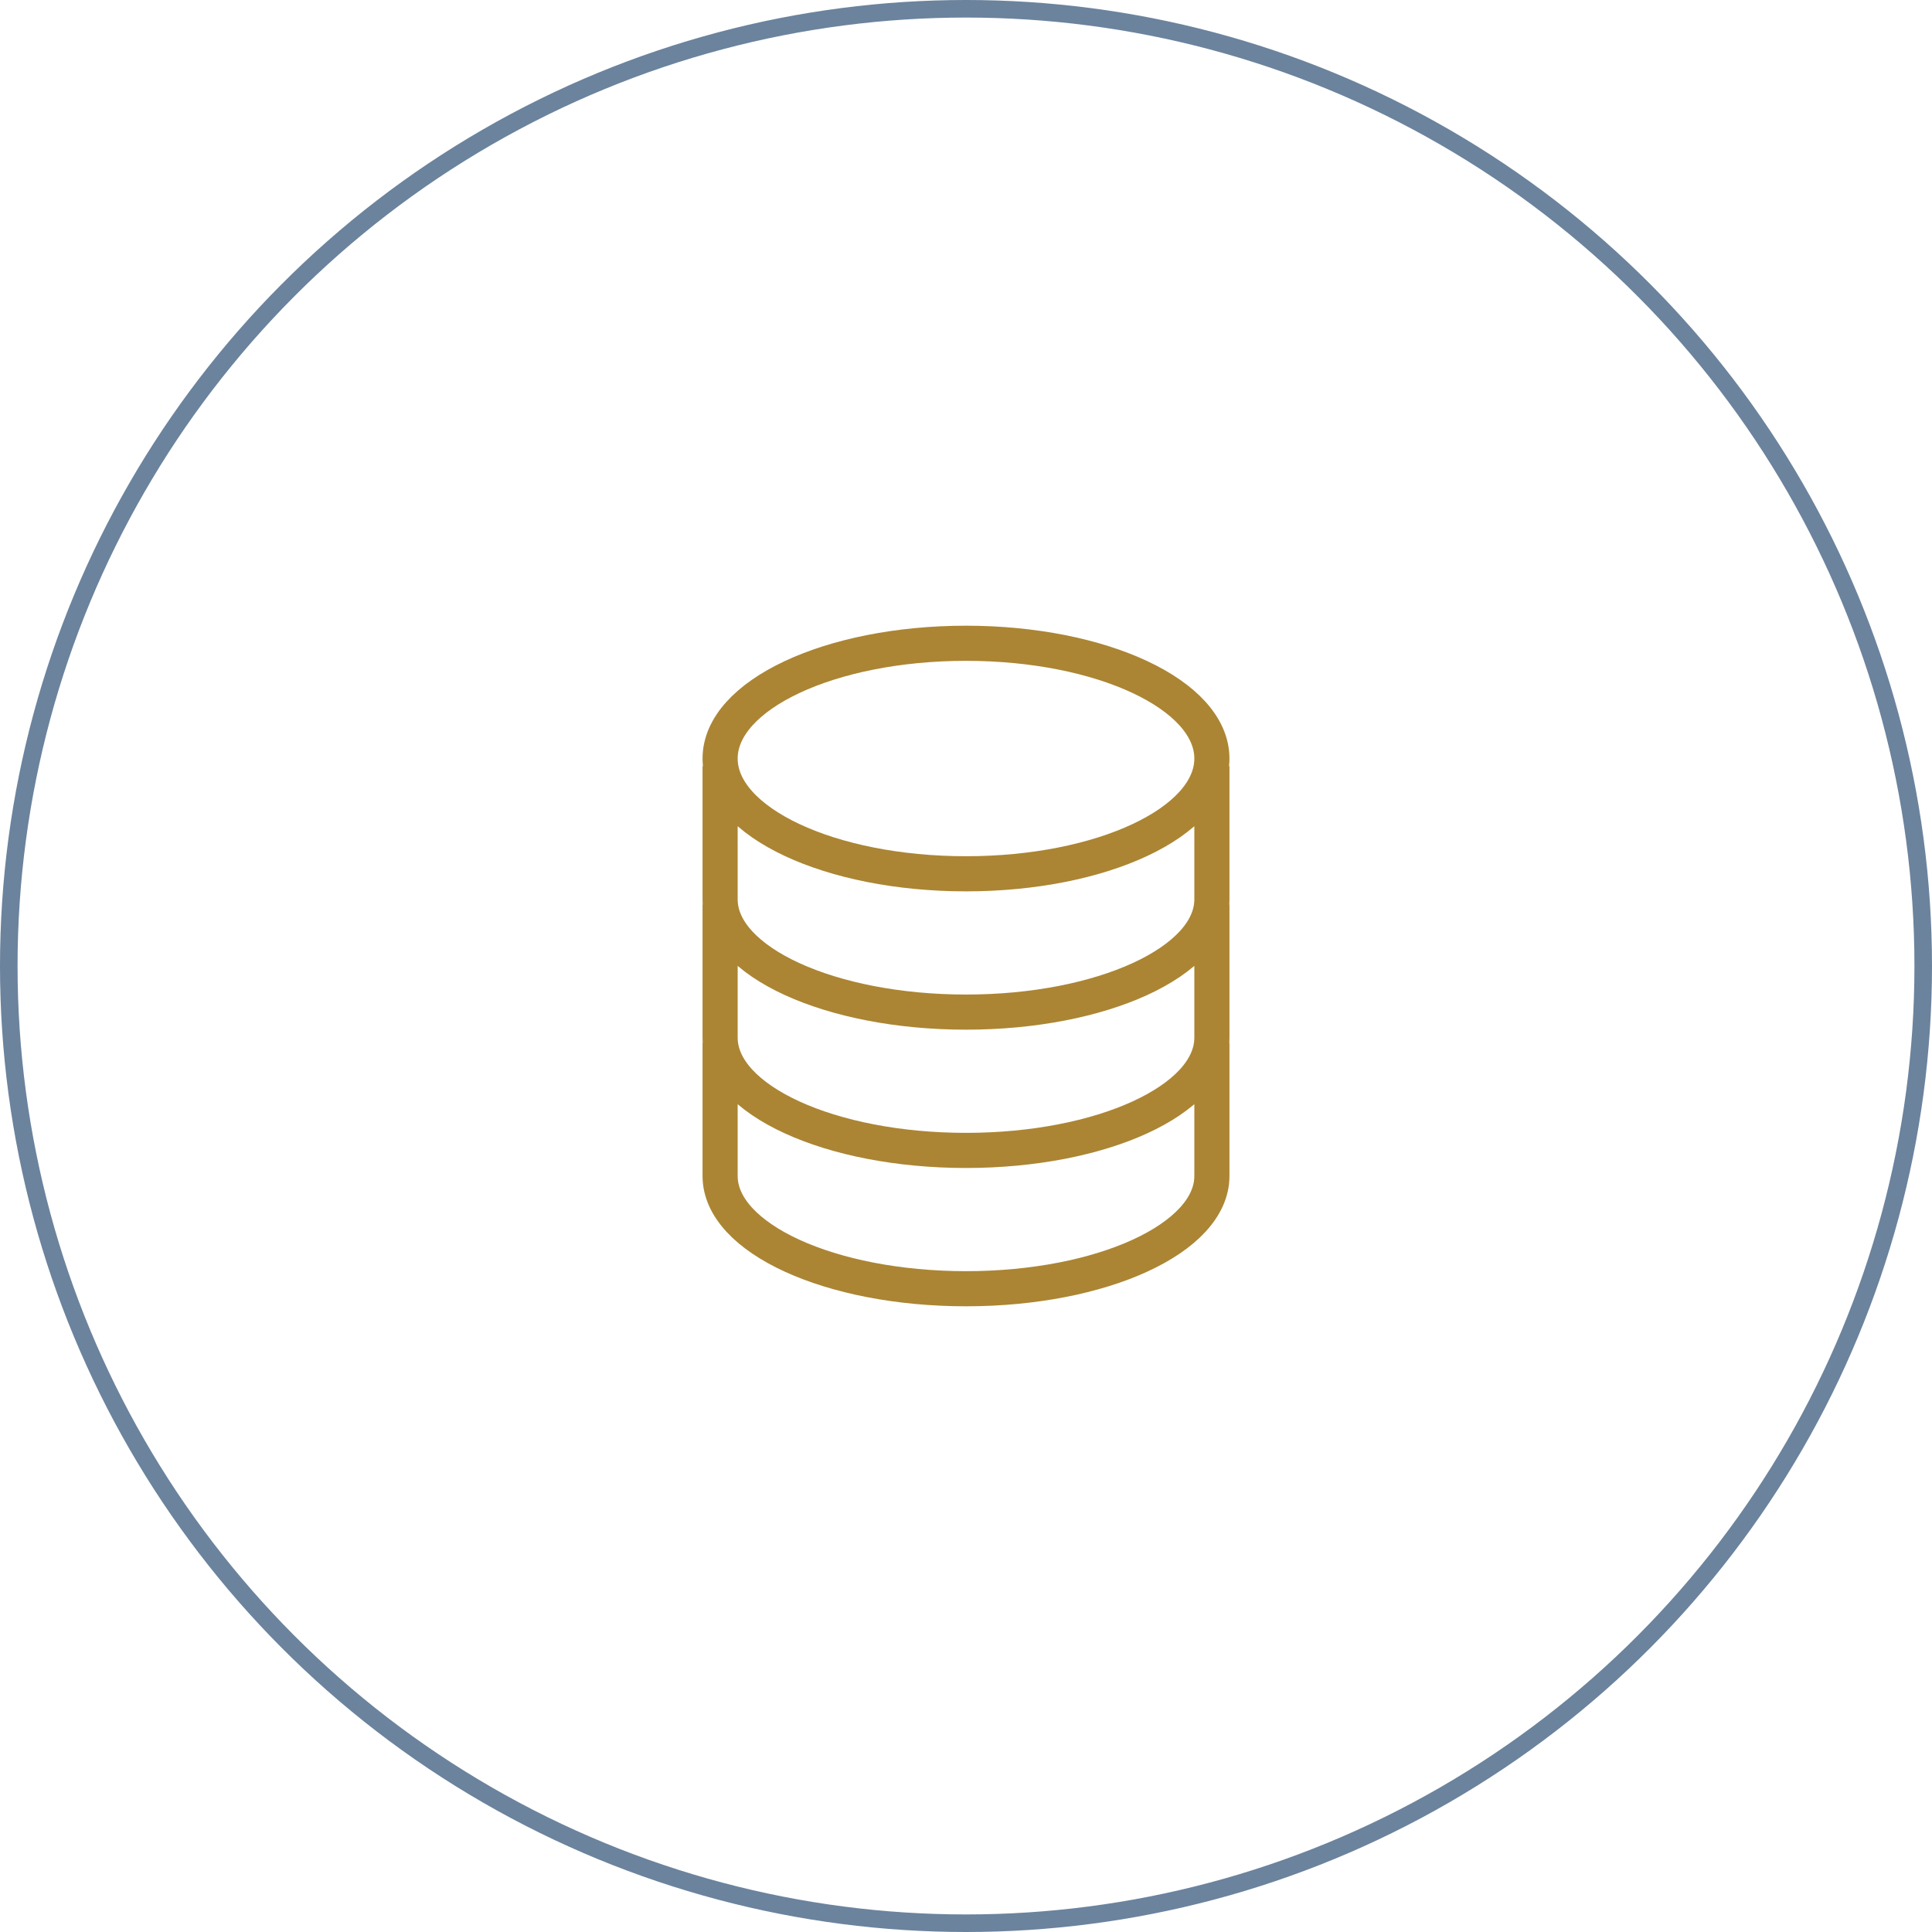
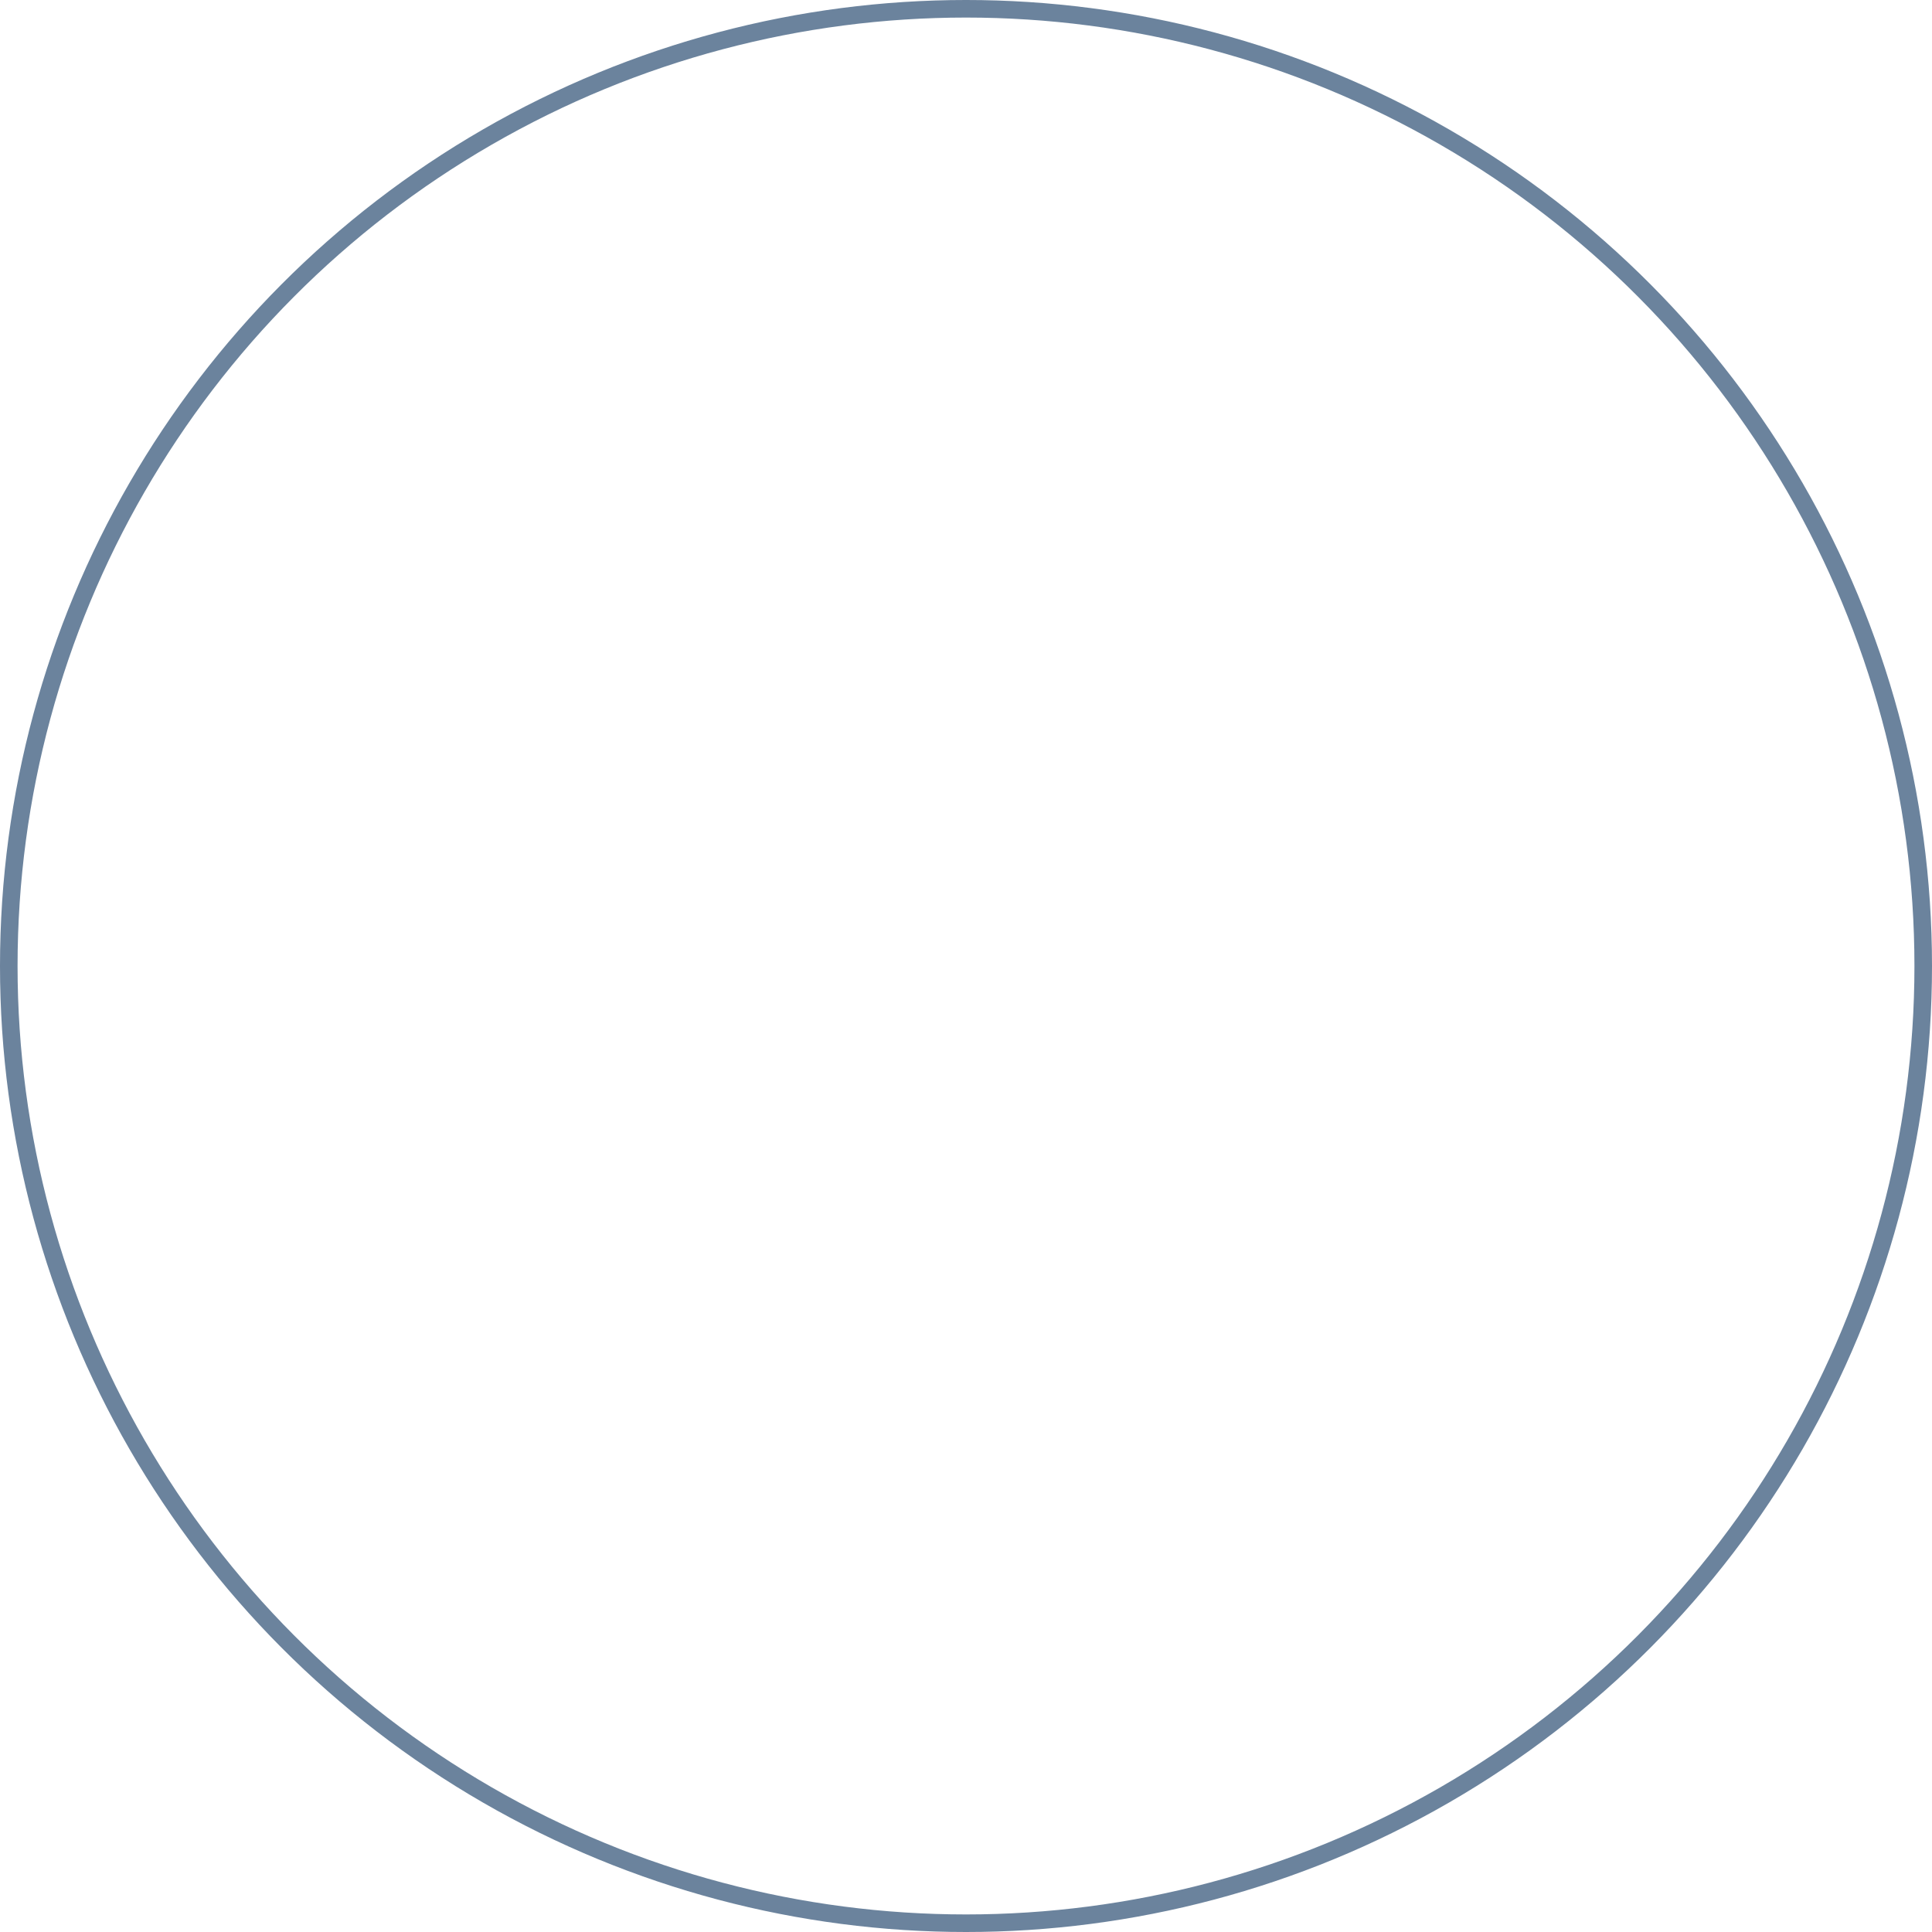
<svg xmlns="http://www.w3.org/2000/svg" width="110" height="110" viewBox="0 0 110 110" fill="none">
  <circle cx="55" cy="55" r="54.5" stroke="#6B839D" />
-   <path d="M41 43.625V51.208C41 54.752 47.268 57.625 55 57.625C62.732 57.625 69 54.752 69 51.208V43.625M41 51.5V59.083C41 62.627 47.268 65.5 55 65.5C62.732 65.5 69 62.627 69 59.083V51.5M41 59.375V66.958C41 70.502 47.268 73.375 55 73.375C62.732 73.375 69 70.502 69 66.958V59.375M69 43.188C69 46.812 62.732 49.75 55 49.75C47.268 49.75 41 46.812 41 43.188C41 39.563 47.268 36.625 55 36.625C62.732 36.625 69 39.563 69 43.188Z" stroke="#AB8533" stroke-width="2" />
</svg>